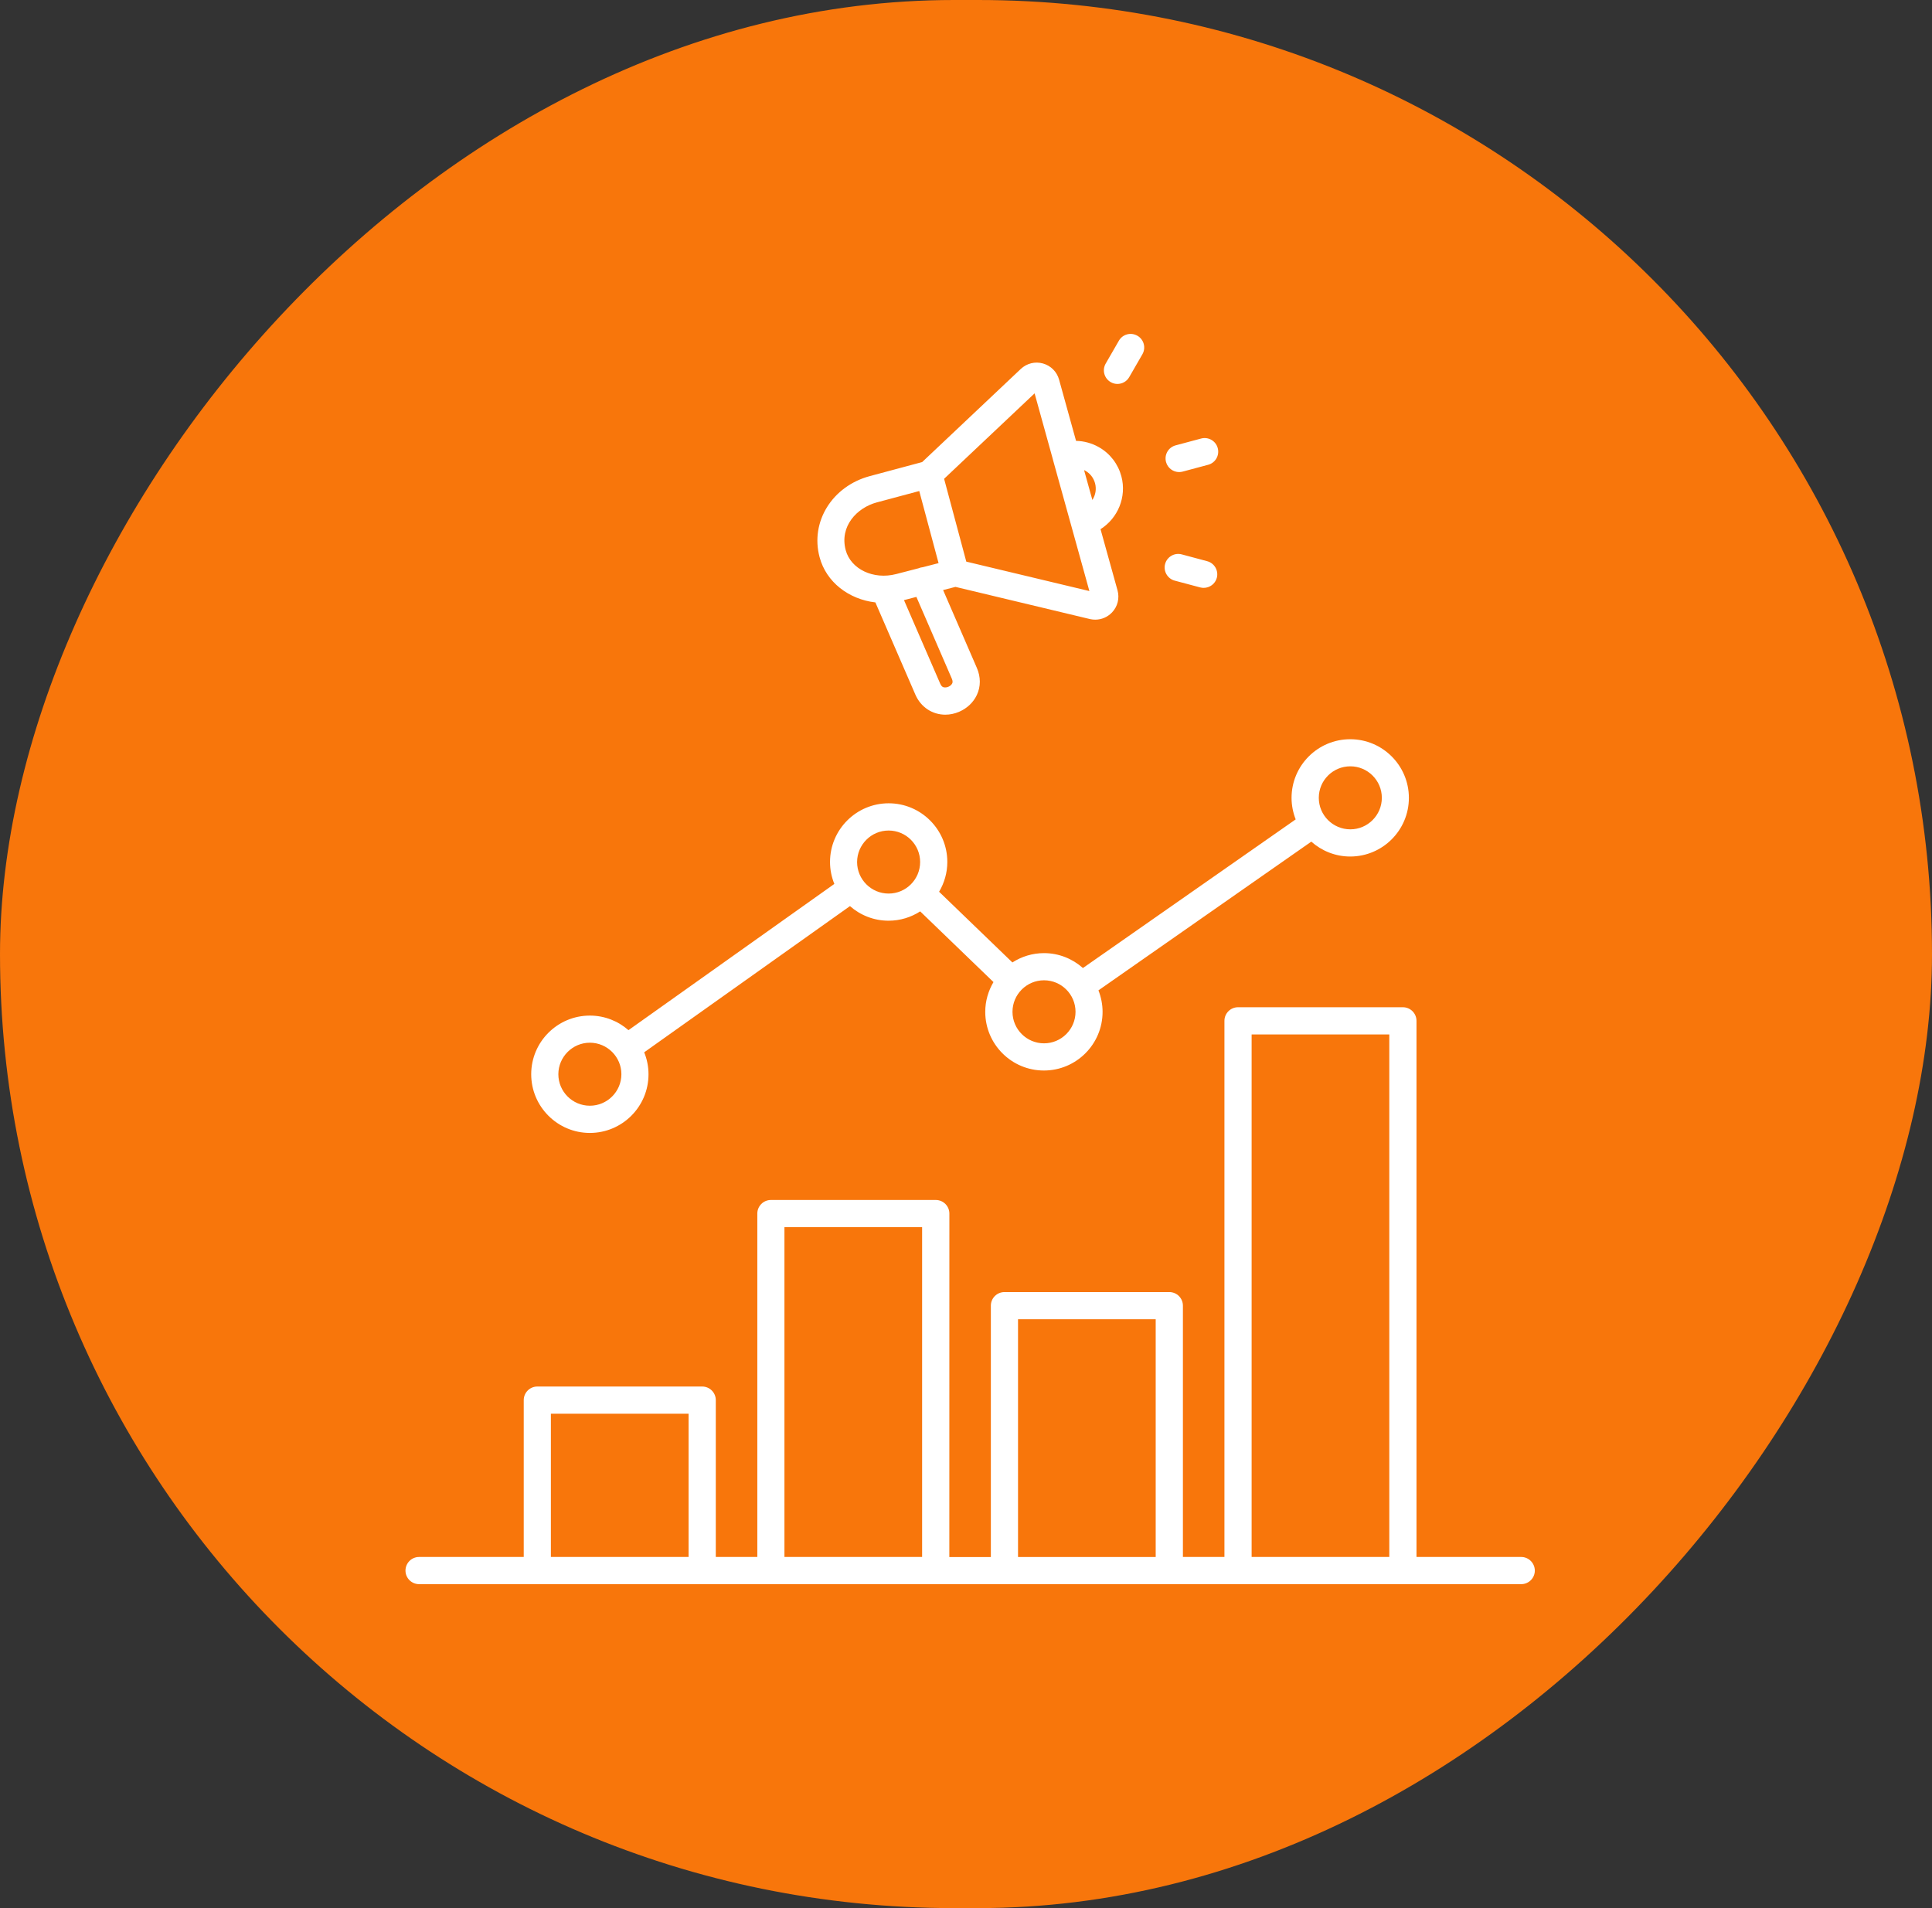
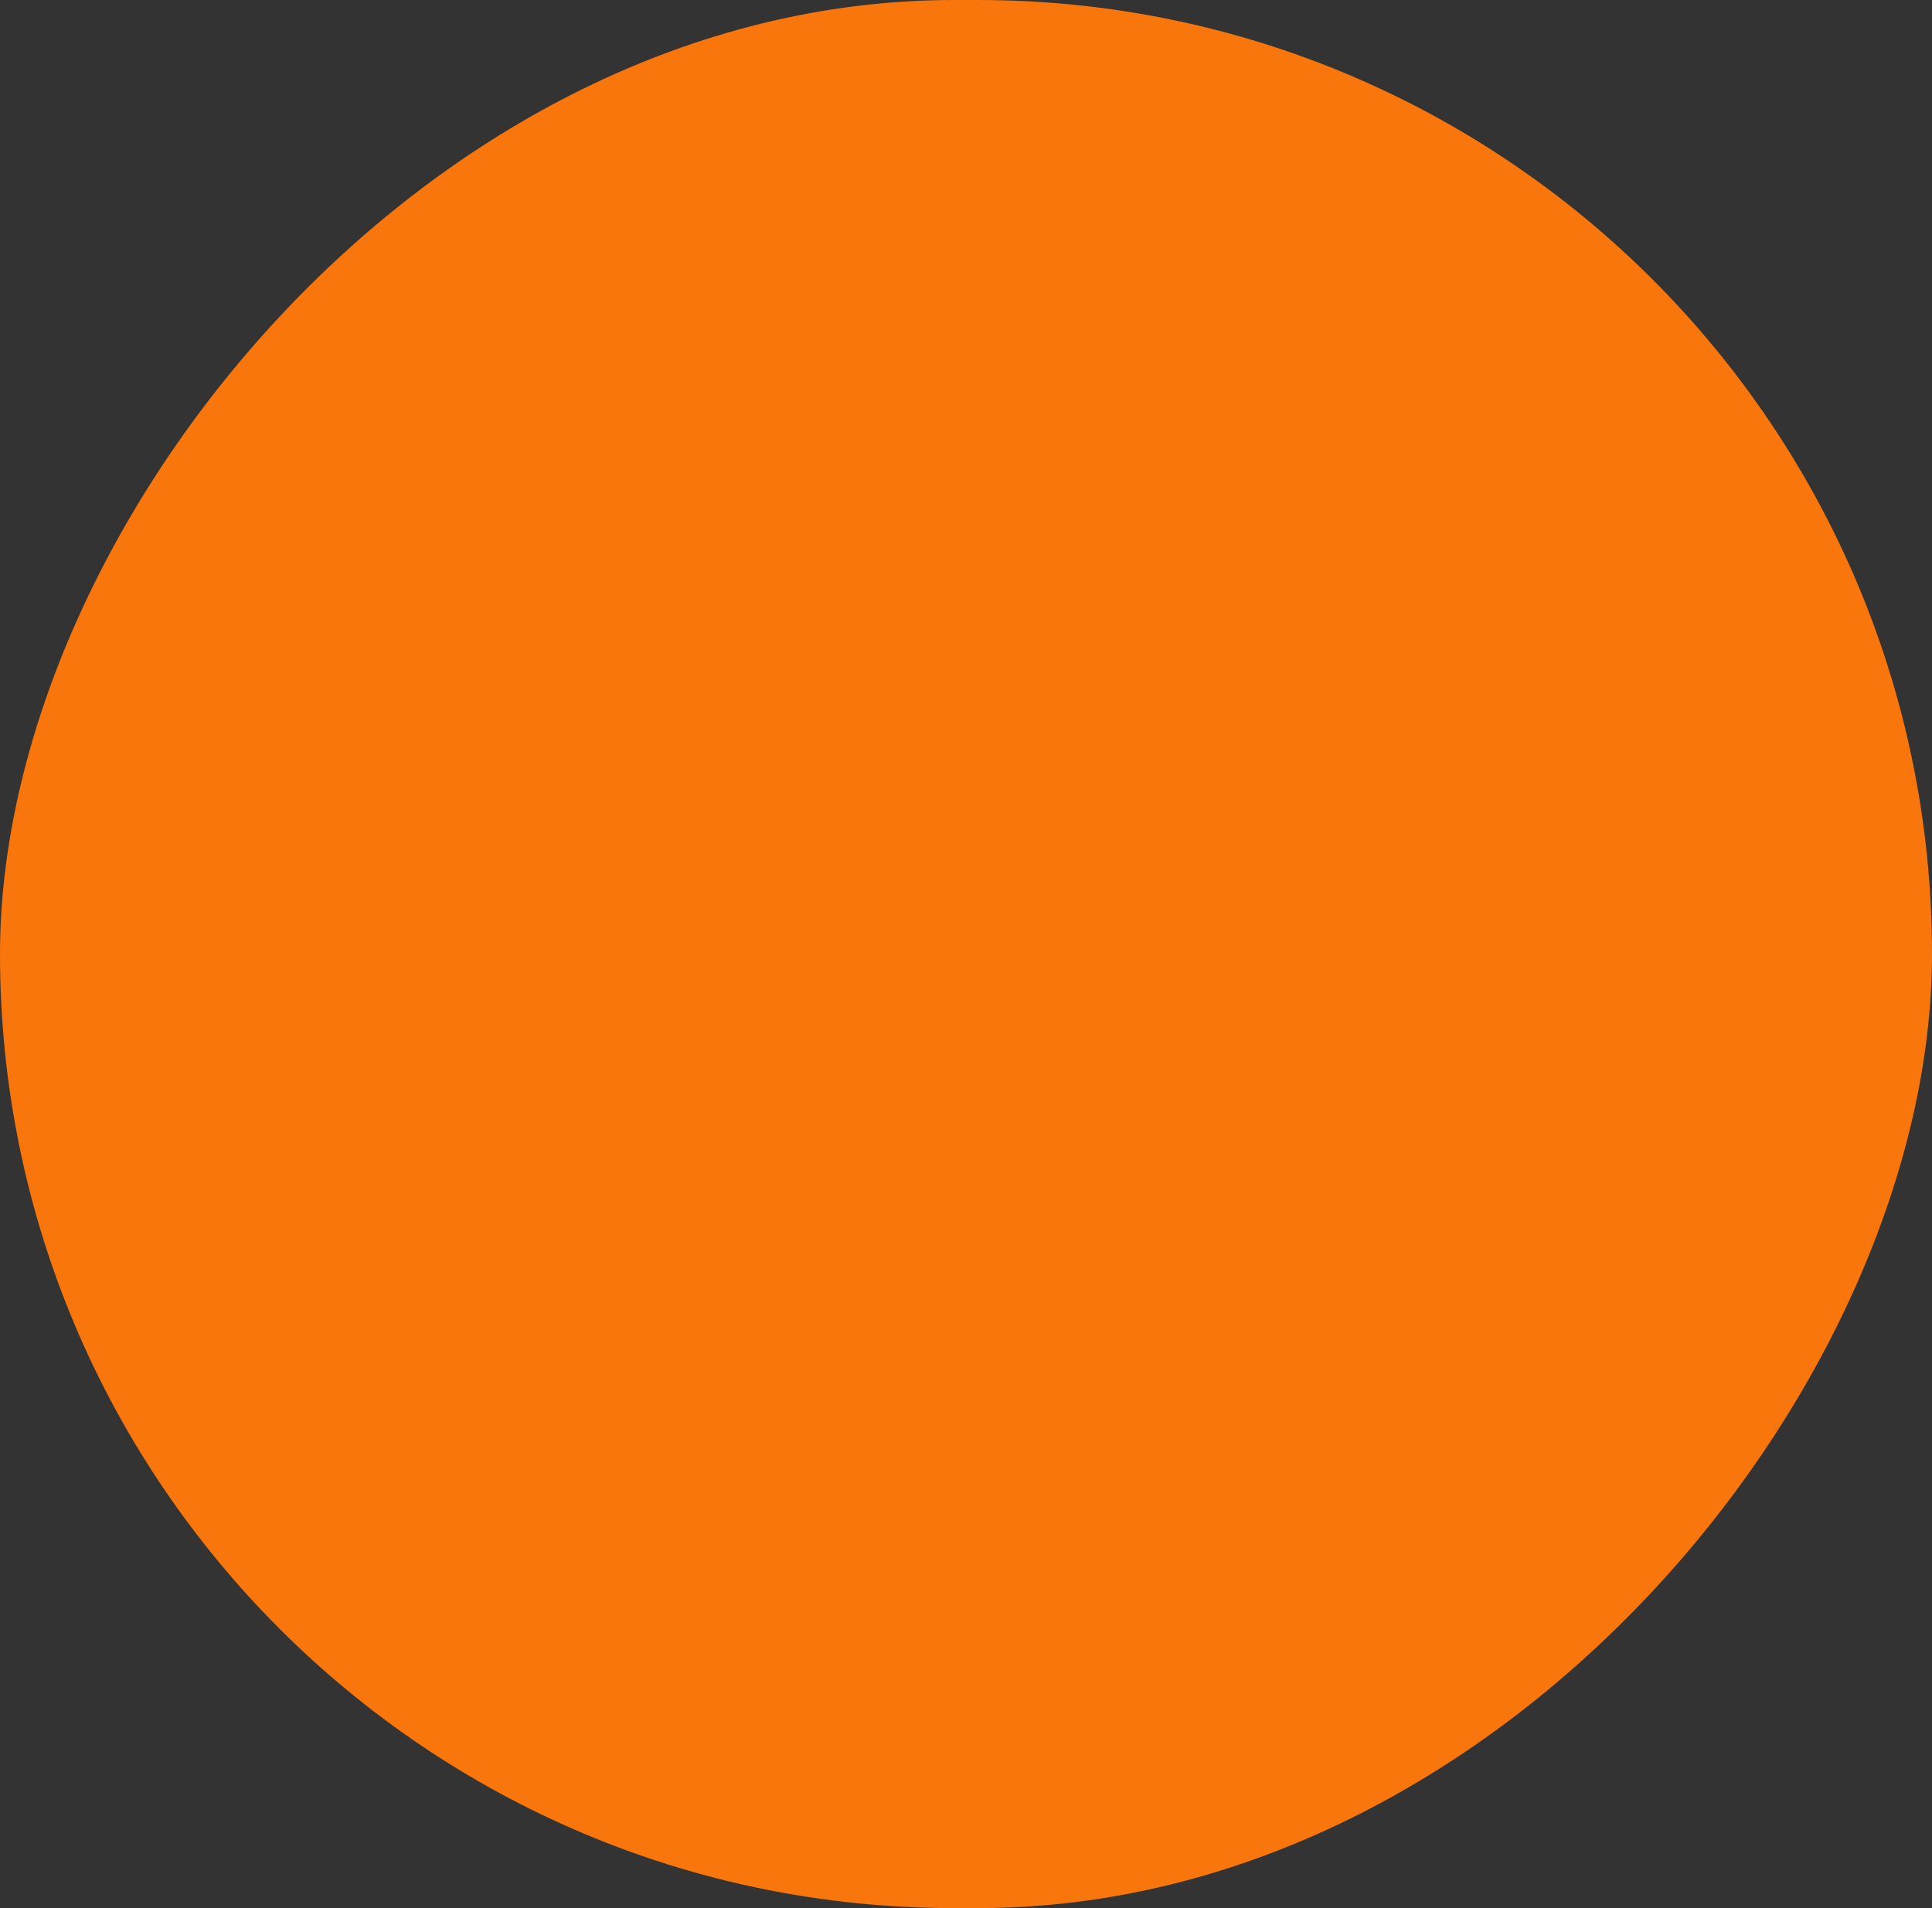
<svg xmlns="http://www.w3.org/2000/svg" width="81" height="80" viewBox="0 0 81 80" fill="none">
  <rect x="0" y="0" width="81" height="80" fill="#333333" stroke="none" />
  <rect width="81" height="80" rx="40" transform="matrix(-1 0 0 1 81 0)" fill="#F8760B" />
-   <path d="M63.775 65.278H59.387V42.8C59.387 42.486 59.132 42.23 58.817 42.23H51.905C51.59 42.23 51.335 42.486 51.335 42.8V65.278H49.594V54.742C49.594 54.428 49.339 54.172 49.024 54.172H42.112C41.797 54.172 41.542 54.428 41.542 54.742V65.281H39.801L39.803 50.881C39.803 50.567 39.548 50.311 39.233 50.311H32.321C32.006 50.311 31.751 50.567 31.751 50.881V65.278H30.01V58.702C30.01 58.388 29.755 58.132 29.44 58.132H22.528C22.213 58.132 21.958 58.388 21.958 58.702V65.278H17.57C17.256 65.278 17 65.534 17 65.849C17 66.163 17.256 66.418 17.57 66.418H63.778C64.093 66.418 64.348 66.163 64.348 65.849C64.346 65.534 64.09 65.278 63.776 65.278H63.775ZM52.475 43.37H58.247V65.278H52.475V43.37ZM42.681 55.312H48.453V65.28H42.681V55.312ZM32.888 51.451H38.66V65.278H32.888V51.451ZM23.096 59.272H28.869V65.278H23.096V59.272ZM24.73 47.5C26.087 47.5 27.189 46.397 27.189 45.04C27.189 44.715 27.124 44.405 27.008 44.119L35.635 37.99C36.068 38.37 36.633 38.602 37.254 38.602C37.741 38.602 38.195 38.458 38.579 38.211L41.652 41.175C41.436 41.542 41.307 41.968 41.307 42.424C41.307 43.78 42.41 44.883 43.766 44.883C45.123 44.883 46.226 43.78 46.226 42.424C46.226 42.105 46.162 41.801 46.053 41.522L54.977 35.287C55.412 35.673 55.984 35.911 56.609 35.911C57.965 35.911 59.068 34.808 59.068 33.452C59.068 32.096 57.965 30.993 56.609 30.993C55.252 30.993 54.149 32.096 54.149 33.452C54.149 33.771 54.213 34.075 54.322 34.354L45.402 40.586C44.968 40.199 44.395 39.961 43.771 39.961C43.284 39.961 42.83 40.105 42.445 40.352L39.372 37.388C39.589 37.021 39.717 36.595 39.717 36.139C39.717 34.782 38.614 33.679 37.258 33.679C35.902 33.679 34.799 34.782 34.799 36.139C34.799 36.464 34.864 36.774 34.98 37.06L26.349 43.191C25.916 42.811 25.35 42.58 24.73 42.58C23.374 42.58 22.271 43.682 22.271 45.039C22.271 46.395 23.374 47.5 24.73 47.5ZM56.613 32.129C57.34 32.129 57.934 32.72 57.934 33.45C57.934 34.177 57.342 34.771 56.613 34.771C55.883 34.771 55.291 34.179 55.291 33.45C55.291 32.72 55.883 32.129 56.613 32.129ZM45.092 42.422C45.092 43.149 44.5 43.743 43.771 43.743C43.043 43.743 42.449 43.151 42.449 42.422C42.449 41.694 43.041 41.1 43.771 41.1C44.498 41.1 45.092 41.692 45.092 42.422ZM37.255 34.821C37.985 34.821 38.577 35.413 38.577 36.142C38.577 36.87 37.985 37.464 37.255 37.464C36.528 37.464 35.934 36.872 35.934 36.142C35.936 35.413 36.528 34.821 37.255 34.821ZM24.73 43.717C25.457 43.717 26.052 44.309 26.052 45.038C26.052 45.765 25.46 46.359 24.73 46.359C24.001 46.359 23.409 45.767 23.409 45.038C23.411 44.311 24.003 43.717 24.73 43.717ZM36.701 25.257L38.376 29.12C38.608 29.656 39.097 29.964 39.632 29.964C39.826 29.964 40.025 29.924 40.219 29.839C40.547 29.697 40.807 29.45 40.953 29.142C41.121 28.788 41.121 28.384 40.955 28.002L39.54 24.739L40.058 24.606L45.708 25.958C45.778 25.973 45.85 25.98 45.919 25.98C46.184 25.98 46.435 25.873 46.623 25.676C46.859 25.427 46.944 25.08 46.852 24.748L46.14 22.186C46.865 21.73 47.245 20.836 47.014 19.969C46.874 19.45 46.542 19.017 46.077 18.751C45.778 18.58 45.448 18.491 45.114 18.484L44.402 15.916C44.31 15.584 44.056 15.333 43.727 15.239C43.397 15.147 43.05 15.232 42.798 15.468L38.662 19.373L36.469 19.961C34.89 20.384 33.964 21.876 34.361 23.357C34.639 24.41 35.589 25.128 36.701 25.257ZM39.907 28.457C39.953 28.564 39.938 28.623 39.92 28.655C39.894 28.71 39.835 28.762 39.763 28.793C39.691 28.823 39.614 28.832 39.555 28.813C39.518 28.802 39.466 28.773 39.42 28.666L37.9 25.161L38.42 25.026L39.907 28.457ZM45.507 19.738C45.708 19.854 45.85 20.039 45.911 20.264C45.977 20.511 45.929 20.76 45.798 20.961L45.45 19.709C45.47 19.72 45.49 19.729 45.507 19.738ZM43.376 16.492L44.142 19.257V19.259V19.262L44.909 22.027L45.673 24.781L40.512 23.547L39.582 20.074L43.376 16.492ZM36.76 21.064L38.54 20.587L39.35 23.61L38.691 23.78C38.632 23.787 38.575 23.798 38.518 23.822C38.514 23.824 38.512 23.826 38.51 23.826L37.57 24.069C36.62 24.316 35.67 23.863 35.456 23.064C35.19 22.064 35.93 21.286 36.76 21.064ZM48.886 19.369C48.805 19.065 48.984 18.753 49.29 18.672L50.358 18.386C50.662 18.305 50.974 18.484 51.055 18.79C51.136 19.093 50.957 19.406 50.651 19.487L49.583 19.773C49.533 19.786 49.485 19.792 49.434 19.792C49.185 19.792 48.954 19.624 48.886 19.369ZM46.357 15.243L46.91 14.284C47.067 14.011 47.414 13.919 47.687 14.077C47.96 14.234 48.052 14.581 47.895 14.854L47.342 15.813C47.237 15.996 47.045 16.097 46.848 16.097C46.752 16.097 46.654 16.073 46.565 16.02C46.294 15.863 46.2 15.516 46.357 15.243ZM48.847 23.647C48.928 23.343 49.242 23.162 49.544 23.243L50.612 23.529C50.915 23.61 51.096 23.922 51.016 24.226C50.948 24.481 50.716 24.647 50.465 24.647C50.417 24.647 50.367 24.641 50.317 24.628L49.251 24.344C48.947 24.263 48.766 23.948 48.847 23.647Z" fill="white" />
</svg>